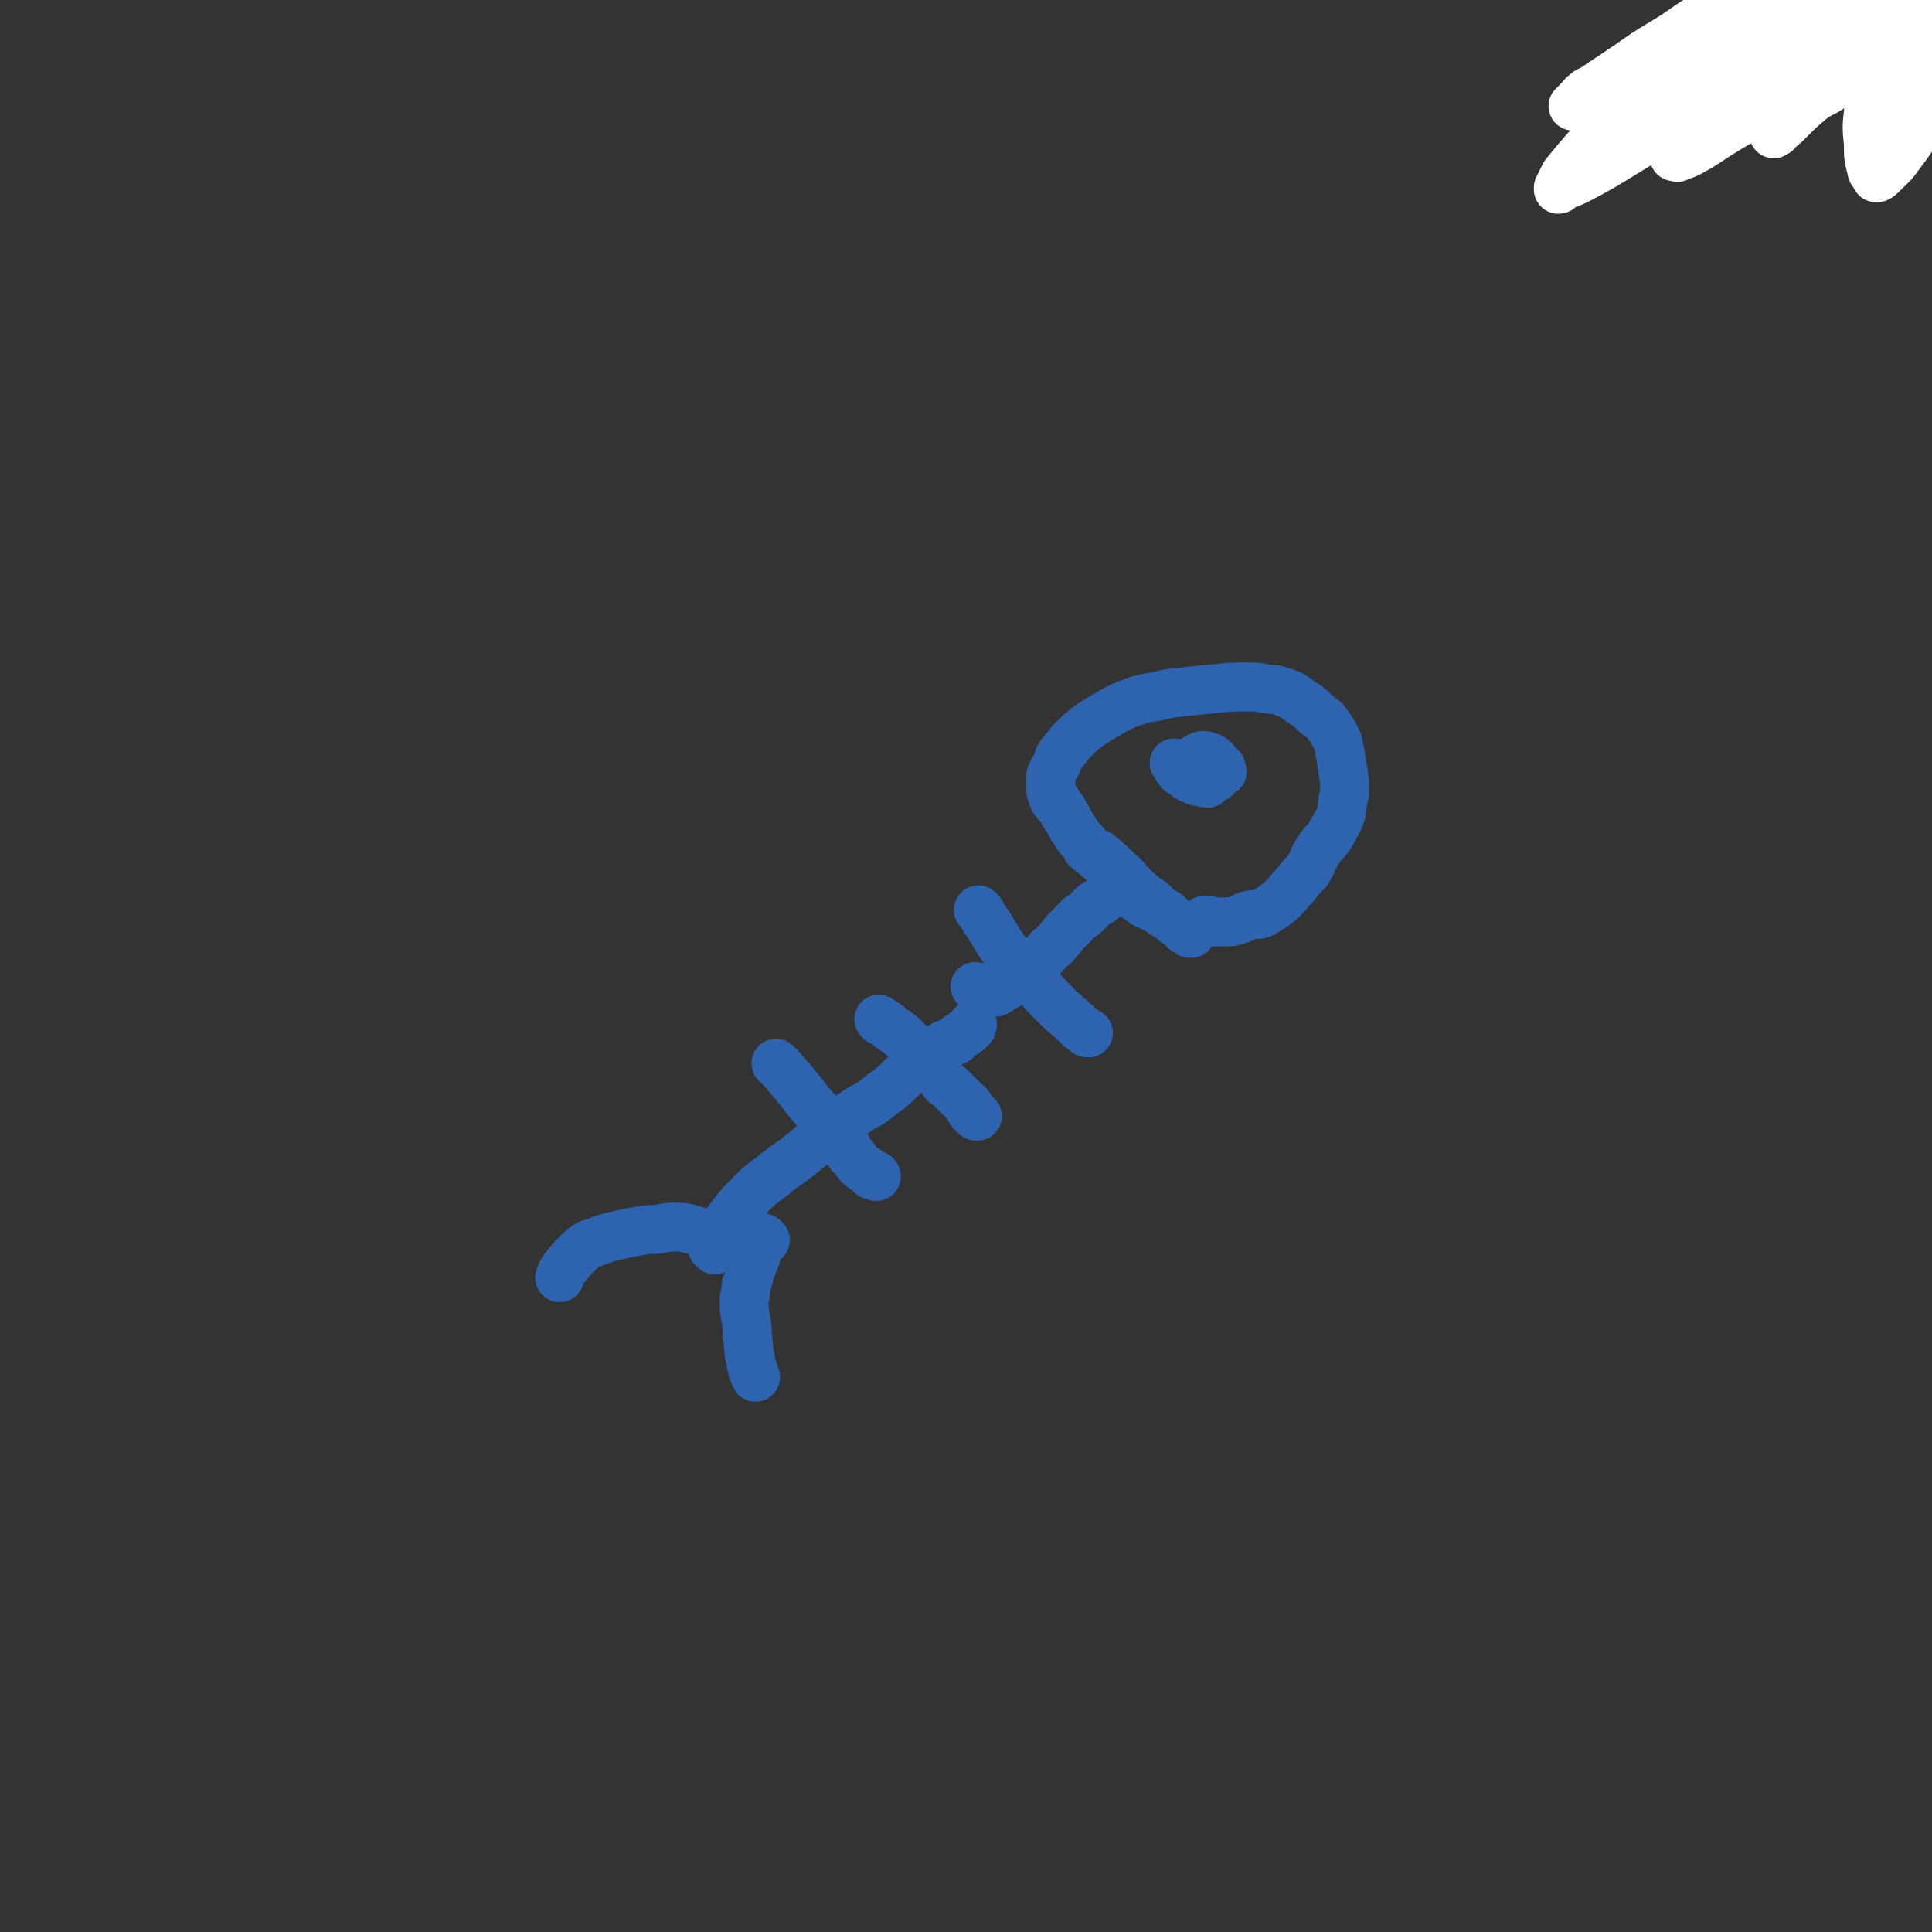
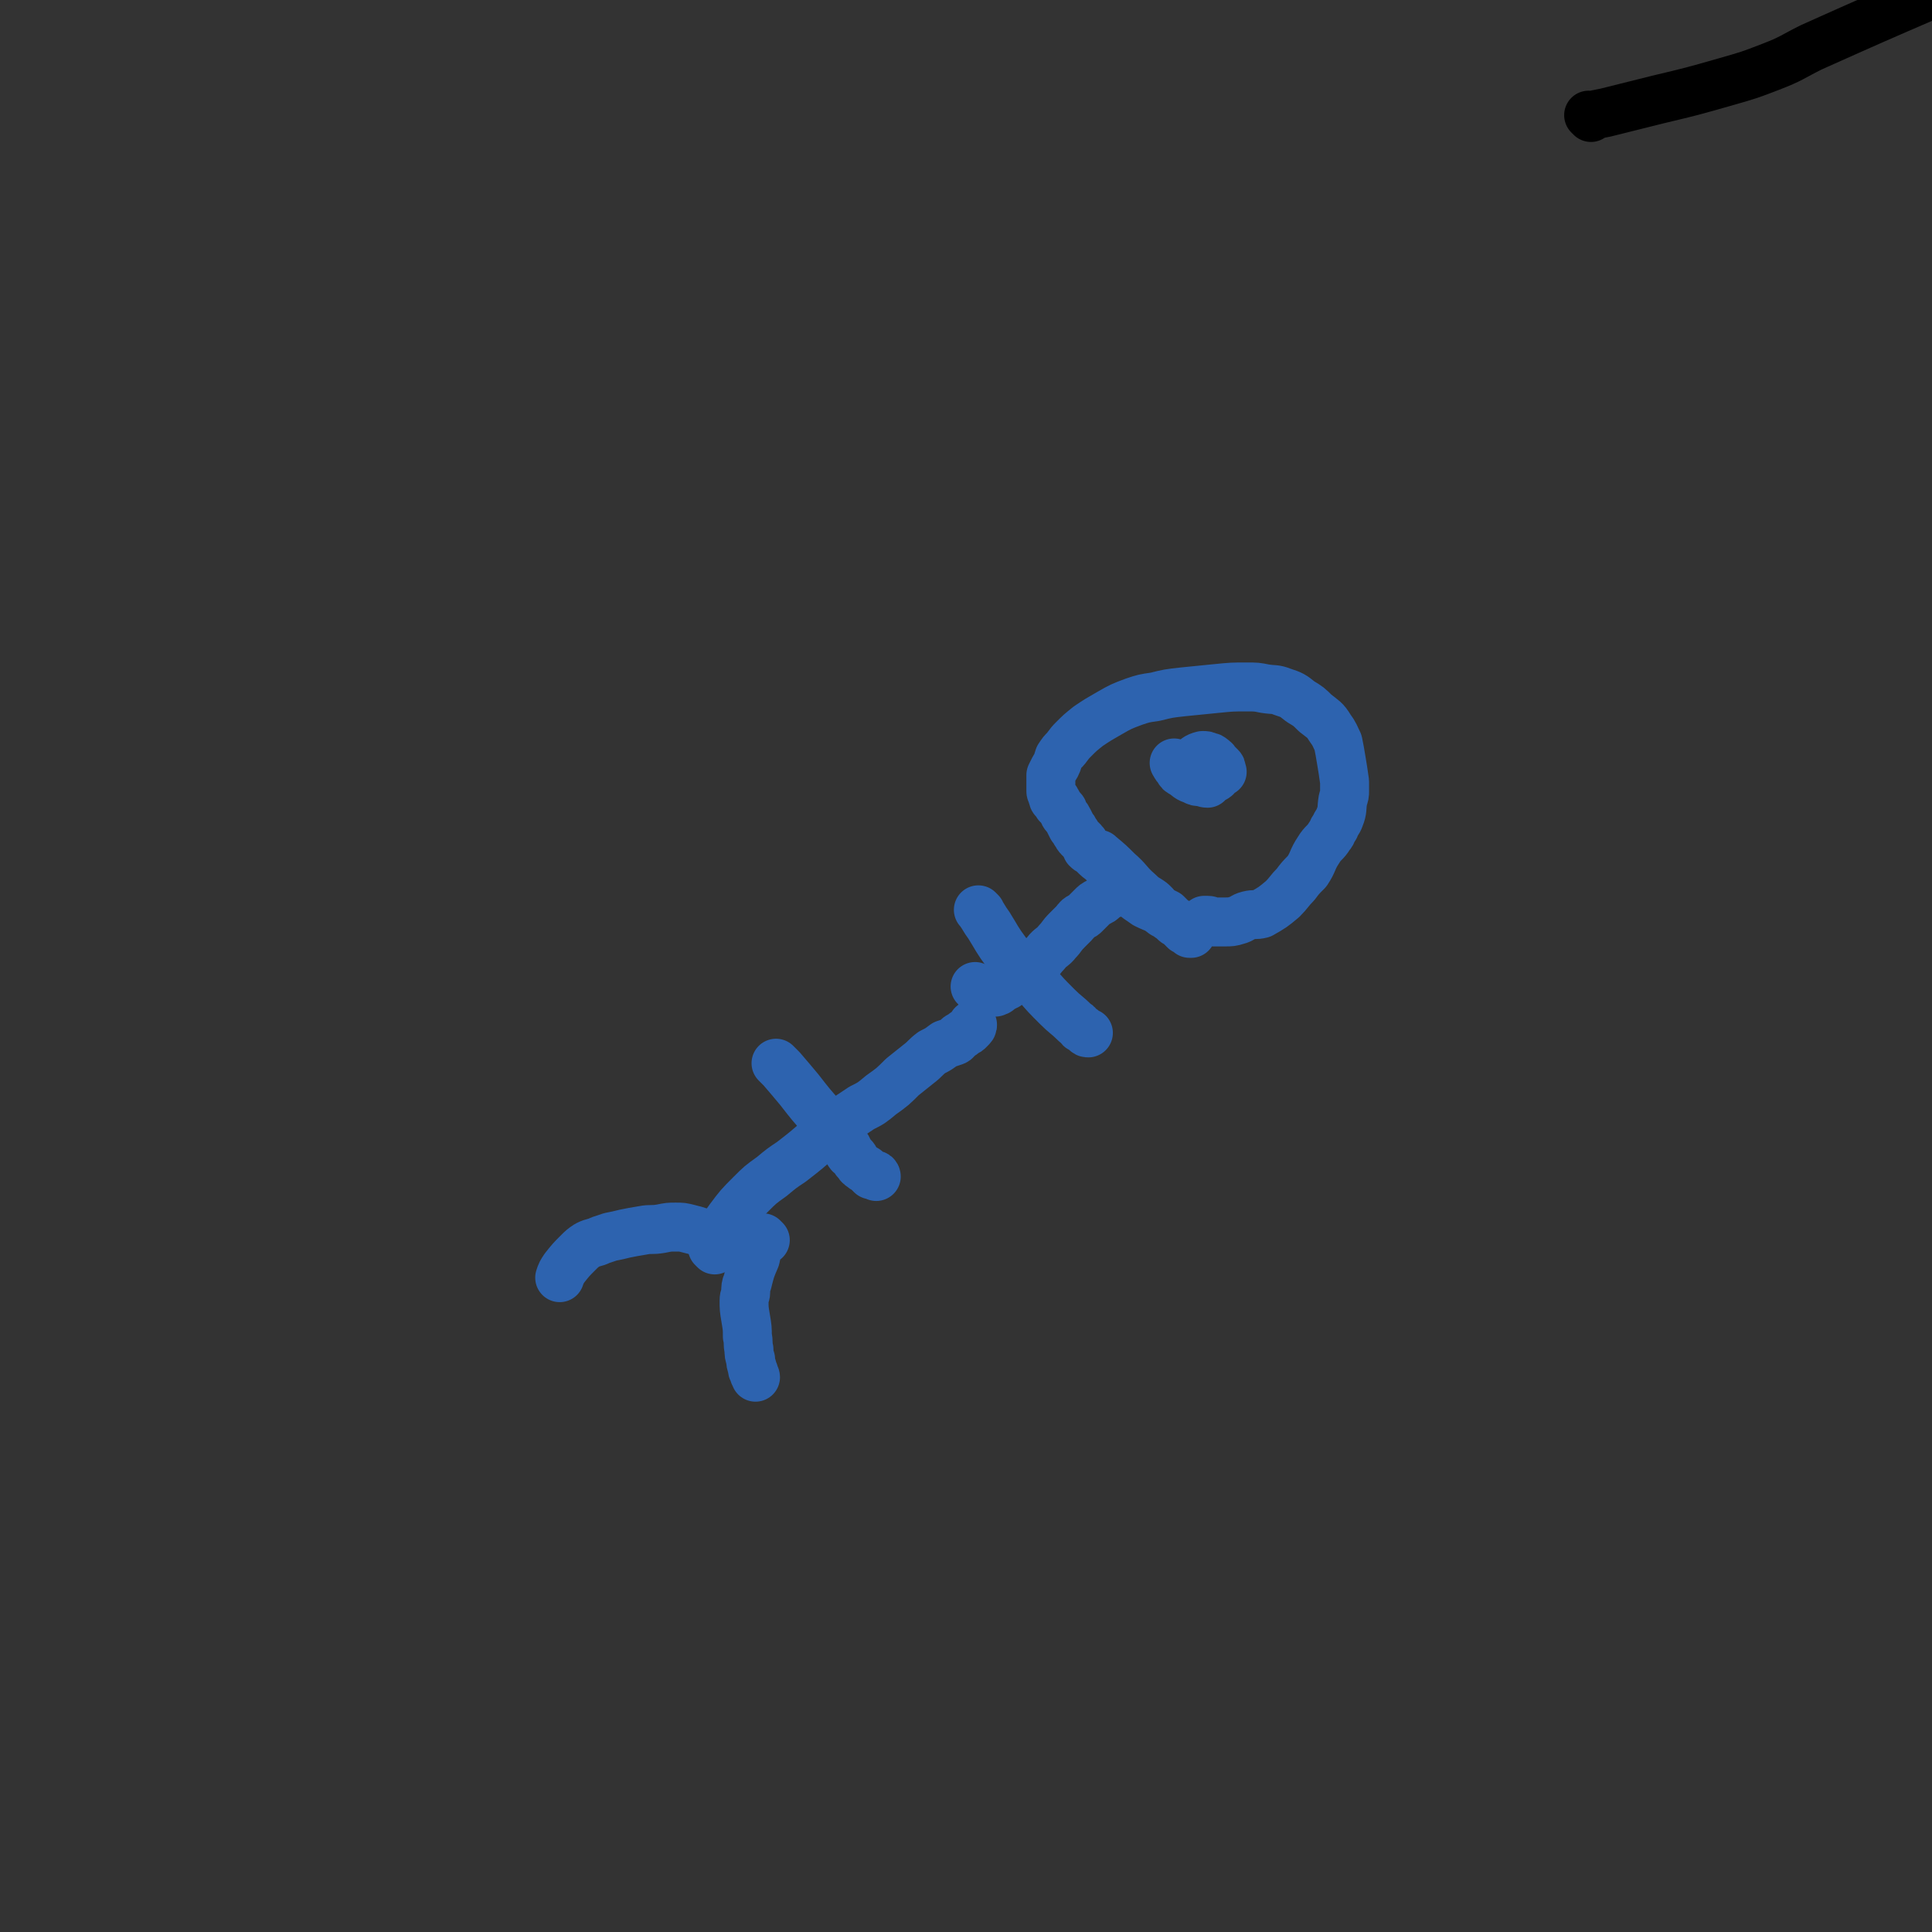
<svg xmlns="http://www.w3.org/2000/svg" viewBox="0 0 1184 1184" version="1.1">
  <rect x="0" y="0" width="1184" height="1184" fill="#333333" stroke="none" />
  <g fill="none" stroke="#000000" stroke-width="30" stroke-linecap="round" stroke-linejoin="round">
    <path d="M975,72c-1,-1 -1,-1 -1,-1 -1,-1 0,0 0,0 5,-1 5,-1 10,-2 16,-4 16,-4 32,-8 21,-5 21,-5 42,-11 14,-4 14,-4 27,-9 13,-5 13,-6 25,-12 38,-17 38,-17 75,-33 3,-1 4,-1 6,-2 " />
  </g>
  <g fill="none" stroke="#2D63AF" stroke-width="30" stroke-linecap="round" stroke-linejoin="round">
    <path d="M438,766c-1,-1 -1,-1 -1,-1 -1,-1 0,0 0,0 0,0 0,0 0,0 0,0 0,0 0,0 -1,-1 0,0 0,0 0,0 0,0 0,0 0,0 0,0 0,0 -1,-1 0,0 0,0 0,0 0,0 0,0 1,-2 0,-2 1,-3 4,-8 4,-8 9,-15 6,-8 6,-8 13,-15 6,-6 6,-6 13,-11 6,-5 6,-5 12,-9 9,-7 9,-7 17,-14 7,-6 7,-6 14,-11 6,-4 6,-4 12,-8 6,-3 6,-3 12,-8 7,-5 7,-5 13,-11 5,-4 5,-4 10,-8 4,-3 4,-4 8,-7 4,-2 4,-2 8,-5 3,-1 3,-1 6,-2 2,-1 1,-2 3,-3 2,-1 2,-1 3,-2 2,-1 2,-1 3,-2 2,-2 2,-2 2,-3 " />
    <path d="M459,768c-1,-1 -1,-1 -1,-1 -1,-1 0,0 0,0 0,0 0,0 0,0 0,0 0,0 0,0 -2,-1 -2,-1 -3,-2 -4,-2 -4,-3 -7,-4 -6,-3 -7,-3 -13,-5 -3,-1 -3,0 -6,-1 -3,-1 -3,-1 -7,-2 -4,-1 -4,-1 -8,-1 -4,0 -4,0 -9,1 -6,1 -6,0 -11,1 -6,1 -6,1 -11,2 -4,1 -4,1 -9,2 -3,1 -3,1 -6,2 -4,2 -4,1 -8,3 -3,2 -3,2 -6,5 -4,4 -4,4 -8,9 -2,3 -2,3 -3,6 " />
    <path d="M469,760c-1,-1 -1,-1 -1,-1 -1,-1 0,0 0,0 0,0 0,0 0,0 0,0 0,0 0,0 -1,-1 0,0 0,0 -1,1 -2,1 -2,2 -2,5 -2,5 -3,10 -3,7 -3,7 -5,15 -1,2 -1,3 -1,6 0,2 -1,2 -1,5 0,5 0,5 1,11 1,6 1,6 1,11 1,4 0,4 1,8 0,3 0,3 1,6 0,2 0,2 1,5 0,1 0,2 1,3 0,2 1,2 1,3 " />
    <path d="M477,653c-1,-1 -1,-1 -1,-1 -1,-1 0,0 0,0 0,0 0,0 0,0 0,0 0,0 0,0 -1,-1 0,0 0,0 0,0 0,0 0,0 2,2 2,2 3,3 6,7 6,7 11,13 7,9 7,9 15,18 2,3 2,3 5,6 2,2 1,3 3,5 2,3 3,3 6,6 1,1 0,2 1,3 1,2 2,2 3,3 1,1 1,2 2,3 2,2 1,2 3,3 2,2 2,1 3,2 1,1 1,1 2,2 1,1 1,1 1,1 1,0 1,0 2,0 1,0 1,1 1,1 " />
-     <path d="M540,626c-1,-1 -1,-1 -1,-1 -1,-1 0,0 0,0 0,0 0,0 0,0 0,0 0,0 0,0 -1,-1 0,0 0,0 3,2 4,2 7,5 6,4 6,4 11,9 6,5 6,5 11,11 3,4 3,4 7,8 2,3 2,3 4,6 3,2 3,2 5,4 2,2 2,2 4,4 2,2 2,2 3,3 2,2 2,1 3,3 1,1 0,2 1,3 1,1 1,1 2,2 1,1 1,1 1,1 1,0 1,0 1,0 " />
    <path d="M599,606c-1,-1 -1,-1 -1,-1 -1,-1 0,0 0,0 0,0 0,0 0,0 0,0 0,0 0,0 -1,-1 0,0 0,0 0,0 0,0 0,0 0,0 0,0 0,0 -1,-1 0,0 0,0 0,0 0,0 0,0 0,0 0,0 0,0 -1,-1 0,0 0,0 0,0 0,0 0,0 0,0 0,0 0,0 -1,-1 0,0 0,0 0,0 0,0 0,0 0,0 0,0 0,0 -1,-1 0,0 0,0 2,1 2,1 3,1 2,1 2,1 4,1 1,0 1,1 2,1 1,0 1,0 2,0 1,0 1,0 1,0 0,0 0,0 0,0 1,-1 1,0 2,-1 1,-1 0,-1 1,-1 1,-1 1,-1 2,-1 1,-1 1,-1 2,-1 2,-2 2,-2 4,-3 2,-1 2,-1 3,-2 2,-2 2,-2 4,-4 4,-3 4,-2 7,-5 4,-3 3,-3 6,-6 3,-4 4,-3 7,-7 3,-3 2,-3 6,-7 2,-2 2,-2 4,-4 2,-2 2,-3 4,-4 2,-1 2,-1 3,-2 2,-2 2,-2 4,-4 2,-2 2,-2 4,-3 2,-1 2,-1 3,-2 1,-1 1,-1 2,-2 1,-1 0,-1 1,-1 1,0 1,0 2,0 " />
    <path d="M601,559c-1,-1 -1,-1 -1,-1 -1,-1 0,0 0,0 0,0 0,0 0,0 0,0 0,0 0,0 -1,-1 0,0 0,0 3,4 3,5 6,9 5,8 5,9 11,17 8,10 9,9 18,19 6,7 6,7 13,14 5,5 6,5 11,10 2,1 2,2 3,3 2,1 2,1 3,2 1,1 1,1 2,1 " />
    <path d="M675,525c-1,-1 -1,-1 -1,-1 -1,-1 0,0 0,0 0,0 0,0 0,0 0,0 0,0 0,0 -1,-1 0,0 0,0 0,0 0,0 0,0 0,0 0,0 0,0 -1,-1 0,0 0,0 6,5 6,5 11,10 7,6 6,7 13,13 4,4 4,3 8,6 1,1 1,1 2,2 2,2 1,2 3,3 2,1 2,1 4,2 1,1 1,1 2,2 2,2 2,2 3,3 1,1 1,0 2,1 1,0 1,1 1,1 1,1 1,1 2,2 1,1 1,1 1,1 0,0 1,0 1,0 1,0 0,1 1,1 0,0 1,0 1,0 0,0 0,1 0,1 0,0 1,0 1,0 0,-1 -1,-1 -2,-2 -3,-3 -4,-2 -7,-5 -4,-2 -4,-3 -8,-5 -5,-4 -5,-3 -11,-6 -4,-3 -5,-3 -9,-7 -4,-2 -4,-2 -7,-5 -3,-4 -2,-5 -6,-9 -2,-3 -2,-2 -4,-5 -3,-2 -3,-2 -6,-5 -2,-2 -2,-1 -4,-3 -1,-2 -1,-3 -2,-4 -2,-2 -2,-2 -3,-3 -1,-1 -1,-2 -2,-3 -1,-2 -1,-2 -2,-3 -1,-2 -1,-2 -2,-4 -1,-2 -1,-2 -2,-3 -1,-1 -1,-1 -1,-2 -1,-1 0,-1 -1,-2 -1,-1 -1,-1 -2,-2 -1,-1 -1,-1 -1,-1 0,-1 0,-1 0,-1 0,-1 -1,-1 -1,-1 0,0 0,-1 0,-1 0,0 -1,0 -1,0 -1,0 0,-1 0,-1 0,-1 -1,-1 -1,-1 0,0 0,-1 0,-1 0,-1 -1,-1 -1,-2 0,-1 0,-1 0,-2 0,-1 0,-1 0,-2 0,-2 0,-2 0,-3 0,-2 0,-2 0,-3 1,-2 1,-2 2,-4 2,-3 2,-4 3,-7 2,-3 2,-3 4,-5 3,-4 3,-4 5,-6 4,-4 4,-4 9,-8 6,-4 6,-4 13,-8 7,-4 7,-4 15,-7 6,-2 6,-2 13,-3 8,-2 8,-2 17,-3 10,-1 10,-1 20,-2 10,-1 10,-1 19,-1 6,0 6,0 11,1 6,1 6,0 11,2 6,2 6,2 11,6 5,3 5,3 9,7 5,4 6,4 9,9 3,4 3,5 5,9 1,5 1,5 2,11 1,6 1,6 2,13 0,3 0,3 0,6 0,2 0,2 -1,5 -1,6 0,6 -2,11 -1,3 -2,3 -3,6 -2,2 -1,3 -3,5 -3,5 -4,4 -7,9 -4,6 -3,7 -7,13 -4,4 -4,4 -7,8 -4,4 -4,5 -8,9 -6,5 -6,5 -13,9 -4,1 -4,0 -8,1 -4,1 -3,2 -7,3 -3,1 -4,1 -7,1 -4,0 -4,0 -8,0 -1,0 -1,-1 -3,-1 -1,0 -1,0 -2,0 " />
    <path d="M721,469c-1,-1 -1,-1 -1,-1 -1,-1 0,0 0,0 0,0 0,0 0,0 0,0 0,0 0,0 -1,-1 0,0 0,0 0,0 0,0 0,0 0,0 -1,-1 0,0 0,0 0,1 2,3 1,2 1,2 3,3 3,2 3,3 7,4 1,1 2,1 3,1 2,0 3,1 5,1 0,0 0,-1 1,-1 1,-2 1,-1 3,-2 2,-1 2,-2 3,-3 1,-1 1,-1 2,-1 0,0 0,0 0,0 -1,-2 0,-2 -1,-3 -1,-1 -1,-1 -2,-2 -2,-2 -1,-2 -3,-3 -1,-1 -1,-1 -2,-1 -2,-1 -2,-1 -4,-1 -4,1 -4,2 -7,4 -3,1 -3,1 -6,3 " />
  </g>
  <g fill="none" stroke="#FFFFFF" stroke-width="30" stroke-linecap="round" stroke-linejoin="round">
-     <path d="M1024,39c-1,-1 -1,-1 -1,-1 -1,-1 0,0 0,0 -5,6 -6,6 -12,12 -5,6 -4,6 -9,11 -2,3 -2,3 -4,5 0,0 0,0 0,0 0,1 0,1 0,1 3,-2 3,-3 7,-5 10,-8 10,-7 21,-14 18,-12 18,-13 36,-25 14,-11 14,-11 28,-22 9,-6 8,-6 17,-12 7,-6 7,-6 15,-12 12,-9 12,-9 25,-17 6,-4 6,-4 12,-8 2,-1 2,-1 5,-2 0,0 0,0 0,0 0,0 0,0 0,0 -3,4 -2,5 -6,9 -9,12 -8,13 -19,23 -34,33 -34,33 -70,63 -18,15 -19,14 -38,26 -18,12 -18,12 -36,23 -13,8 -13,8 -26,15 -6,3 -6,3 -12,5 -1,1 -1,2 -2,2 0,0 0,-1 0,-1 2,-4 2,-4 4,-8 9,-11 9,-11 18,-21 15,-17 15,-17 30,-33 15,-16 16,-15 31,-31 13,-14 12,-14 26,-28 10,-10 10,-10 21,-20 3,-3 3,-3 7,-5 1,0 1,0 1,0 0,0 0,1 0,1 -3,4 -3,4 -6,7 -10,9 -10,9 -21,17 -14,11 -15,11 -30,21 -14,10 -14,9 -28,18 -10,7 -10,7 -19,13 -6,4 -6,4 -12,8 -3,2 -3,1 -5,3 -3,2 -2,2 -4,4 -1,1 -1,1 -2,2 -1,1 -1,1 -1,1 -1,1 -1,1 -1,1 1,0 2,-1 4,-2 8,-5 8,-5 17,-11 13,-7 12,-8 25,-15 17,-10 17,-9 34,-18 13,-7 13,-7 26,-14 14,-7 14,-8 28,-15 9,-4 9,-4 17,-8 7,-2 7,-2 15,-4 2,0 2,0 4,0 3,0 3,-1 5,0 2,0 2,1 3,2 2,2 2,3 2,6 0,6 0,7 -2,13 -4,11 -3,12 -11,21 -11,15 -12,14 -26,26 -11,10 -11,10 -22,18 -13,9 -13,8 -26,16 -10,6 -10,7 -21,13 -4,2 -4,2 -8,3 0,1 0,0 -1,0 -1,0 -1,0 -1,0 0,-1 0,-2 1,-3 6,-10 6,-10 13,-19 13,-14 12,-14 27,-27 15,-13 16,-12 32,-24 12,-9 11,-10 24,-18 8,-5 8,-4 17,-8 3,-2 3,-2 5,-3 1,0 1,0 1,0 1,0 1,0 2,0 1,0 1,0 1,0 1,1 1,1 1,2 0,6 0,6 -2,12 -3,10 -3,10 -8,19 -6,12 -5,13 -13,22 -7,8 -9,6 -17,12 -7,6 -7,6 -13,12 -4,4 -4,4 -8,7 0,1 0,1 -1,1 -1,0 -1,1 -1,1 2,-2 3,-3 6,-6 9,-9 8,-10 17,-19 12,-12 13,-10 25,-22 9,-8 8,-9 17,-18 5,-5 5,-5 10,-10 3,-2 3,-2 6,-4 1,-1 1,-1 1,-1 1,0 1,0 2,0 1,0 1,0 2,0 1,0 2,0 2,1 2,3 3,3 3,7 1,9 1,9 -1,18 -2,11 -2,11 -6,21 -3,6 -4,6 -8,11 -3,5 -4,5 -7,9 -1,2 -1,2 -2,3 -1,1 -1,1 -2,2 0,0 -1,0 -1,0 -1,0 -1,0 -1,-1 -1,-2 -1,-2 -1,-4 0,-6 0,-7 1,-12 3,-10 2,-10 7,-19 3,-8 4,-8 9,-15 3,-5 2,-5 6,-9 0,-1 1,0 2,0 1,-1 0,-1 1,-2 1,-1 1,-2 2,-2 2,-1 2,-1 3,-1 1,0 0,1 1,1 1,1 2,0 2,1 2,2 1,2 2,4 1,4 2,4 2,8 1,5 1,5 1,9 0,8 -1,9 -2,17 -3,11 -2,11 -7,21 -6,13 -6,13 -15,25 -5,7 -5,6 -11,12 -1,1 -2,2 -3,2 -1,0 0,-1 0,-1 -1,-2 -3,-2 -3,-4 -2,-8 -2,-8 -2,-16 -1,-10 -1,-10 0,-19 1,-7 2,-7 4,-14 1,-4 2,-4 3,-7 2,-3 1,-3 3,-5 11,-11 11,-11 22,-20 6,-5 7,-5 12,-9 " />
-   </g>
+     </g>
</svg>